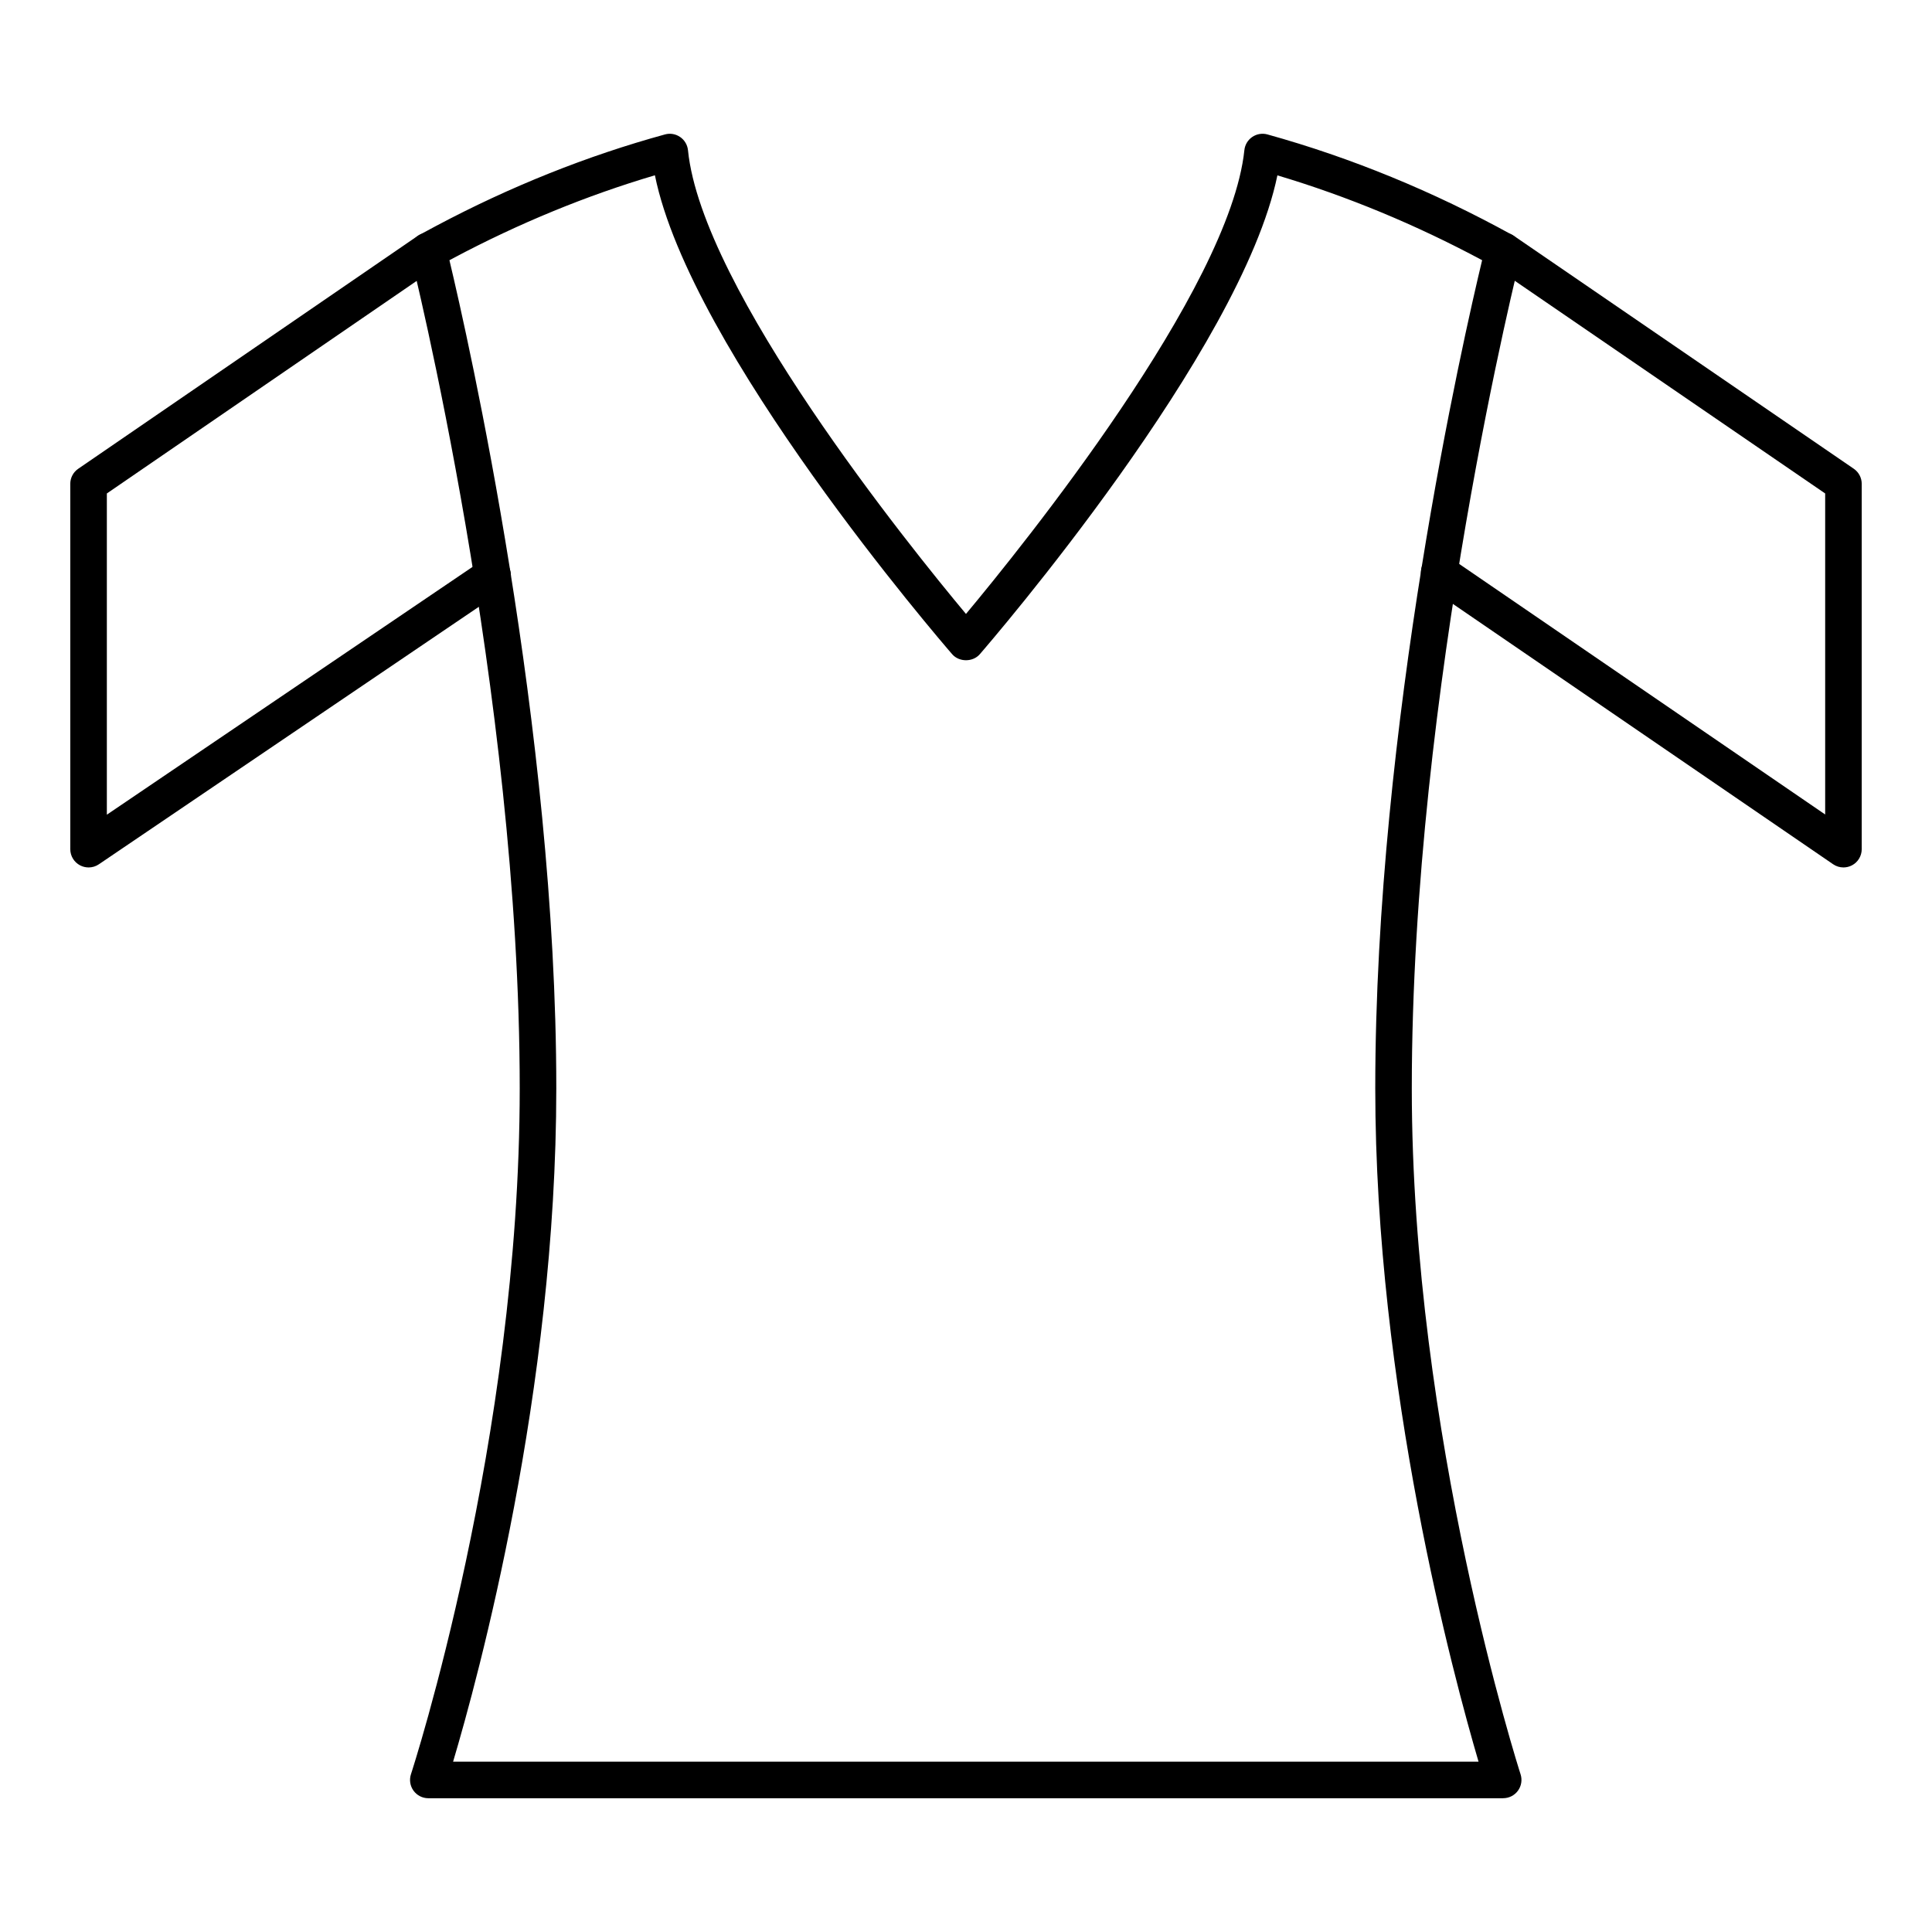
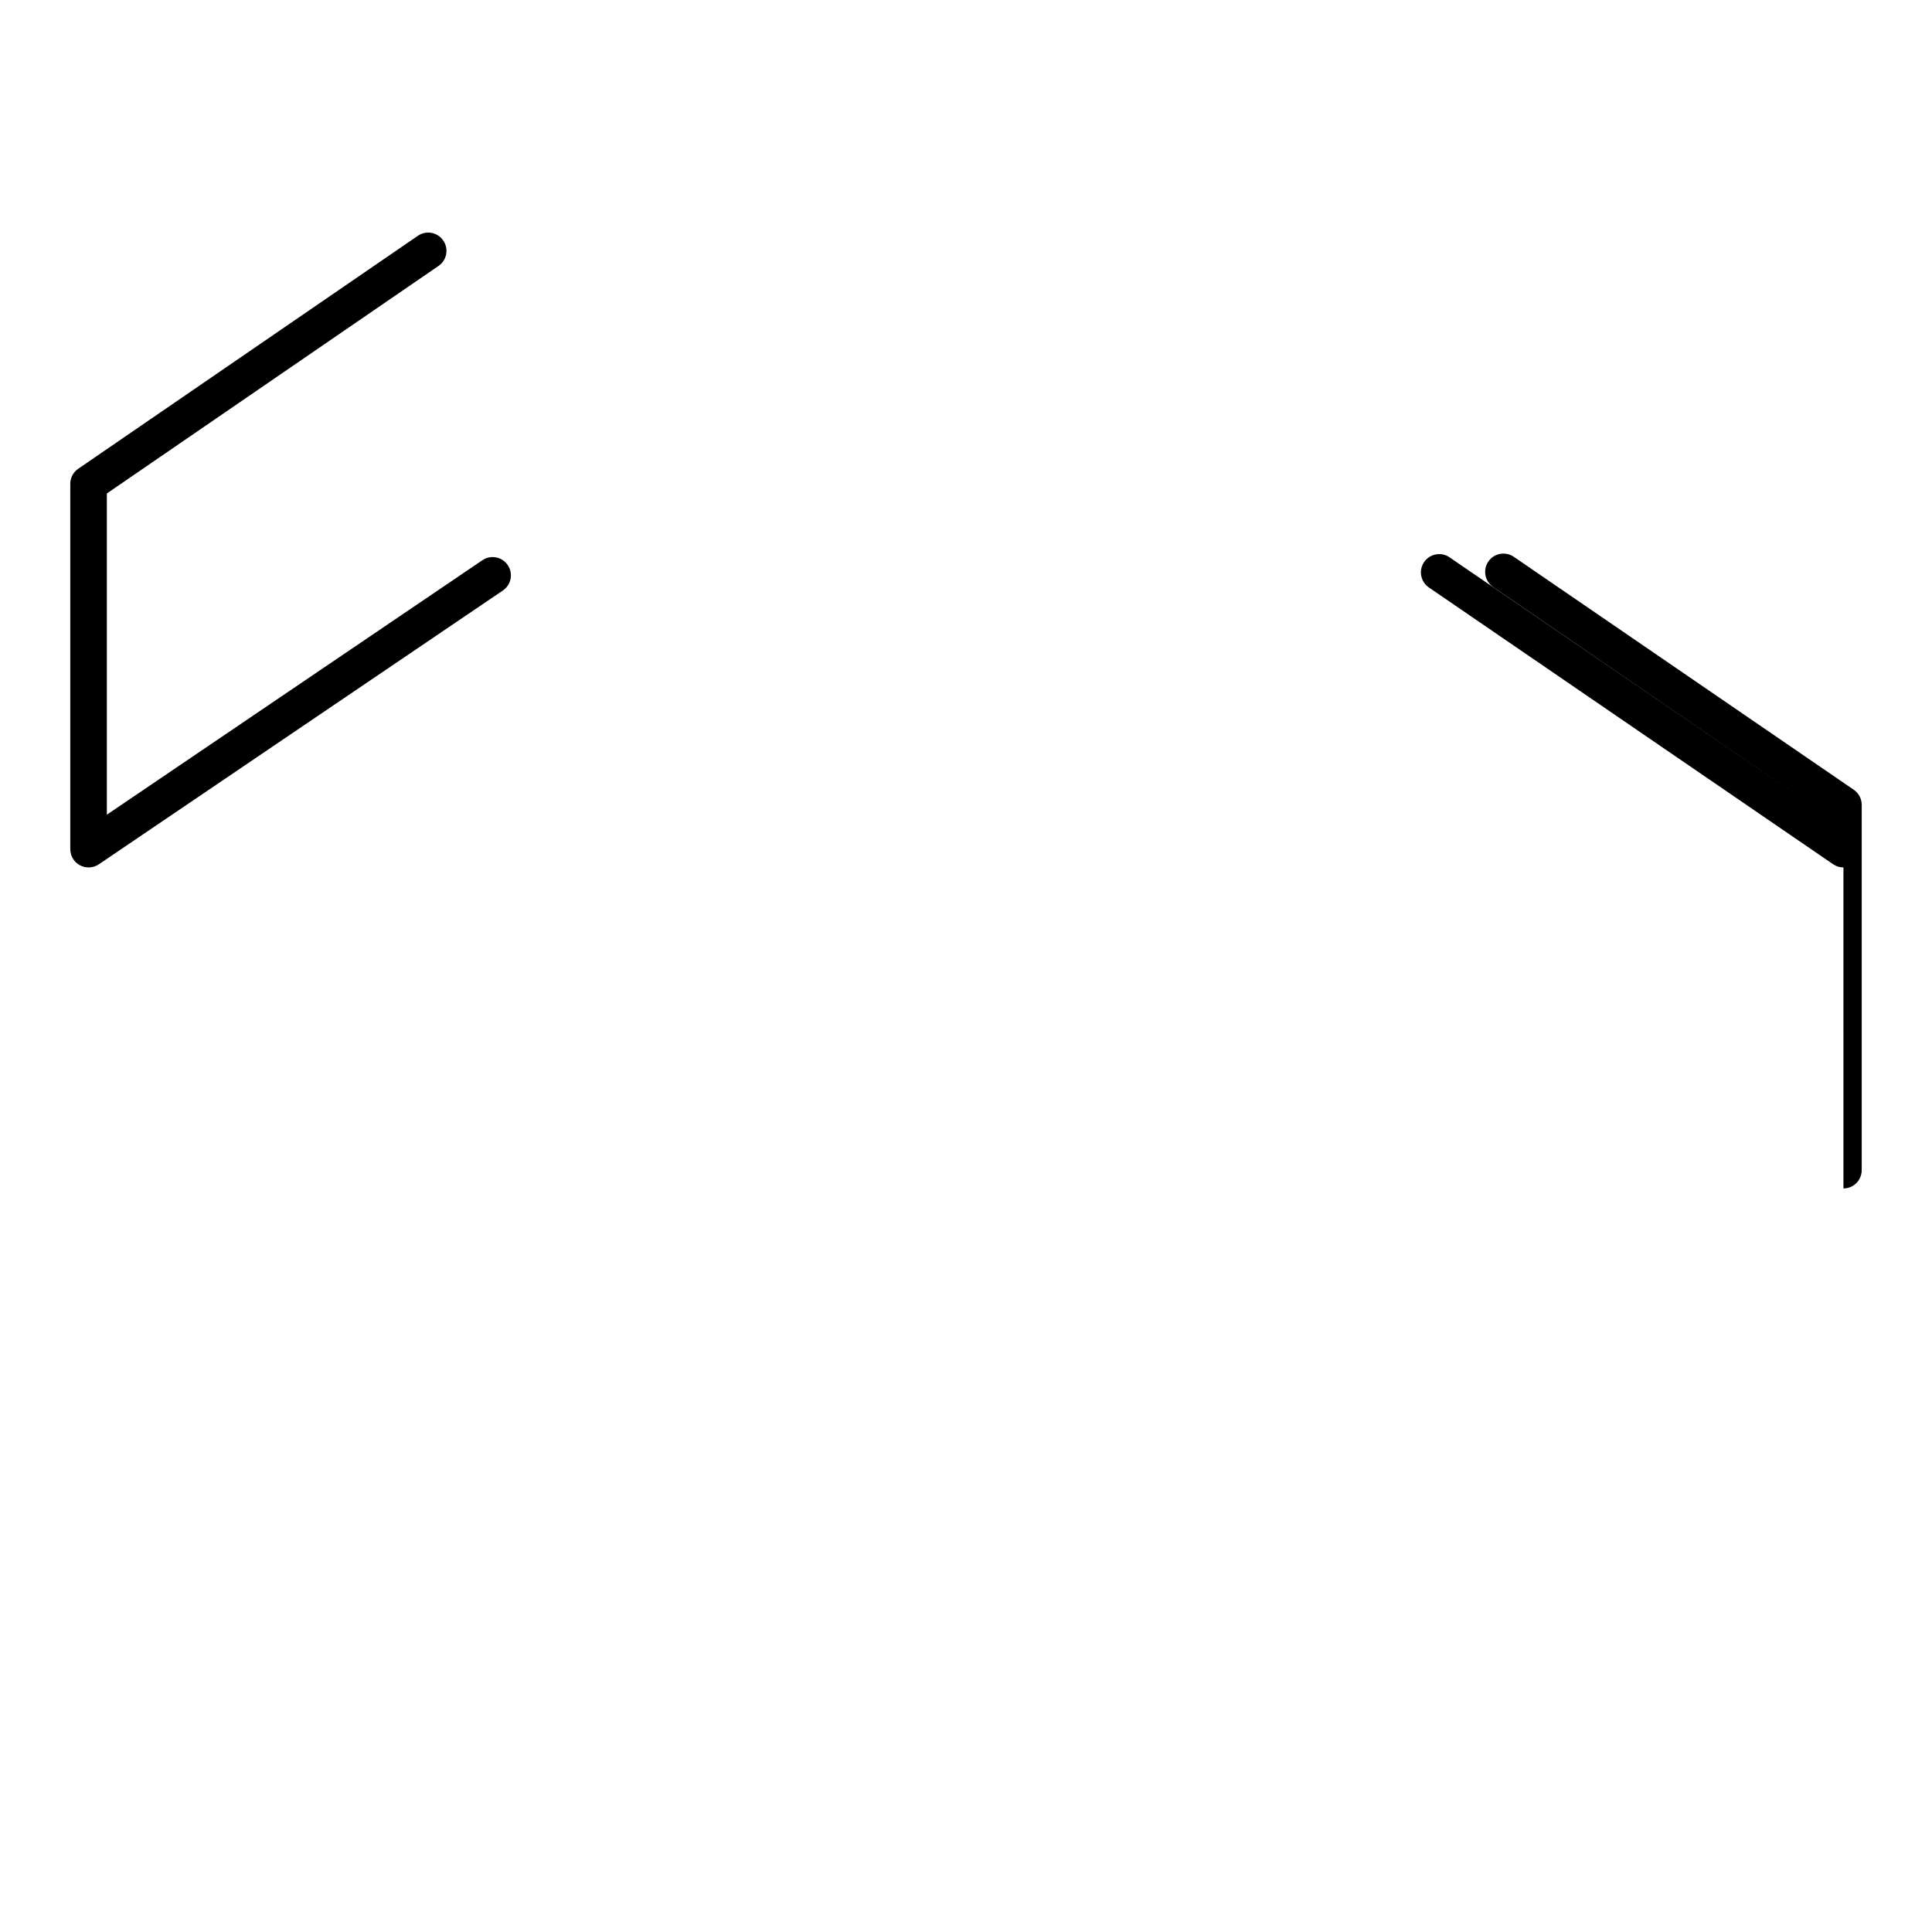
<svg xmlns="http://www.w3.org/2000/svg" fill="#000000" width="800px" height="800px" version="1.1" viewBox="144 144 512 512">
  <g>
    <path d="m167.47 373.88c-0.777 0-1.555-0.188-2.269-0.562-1.586-0.84-2.578-2.488-2.578-4.281v-96.816c0-1.598 0.785-3.09 2.106-3.992l90.008-61.742c2.215-1.516 5.227-0.949 6.731 1.254 1.516 2.203 0.957 5.223-1.254 6.731l-87.898 60.301v85.129l99.516-67.434c2.211-1.5 5.227-0.934 6.727 1.297 1.5 2.215 0.922 5.223-1.297 6.727l-107.07 72.559c-0.816 0.555-1.766 0.832-2.715 0.832z" />
-     <path d="m632.53 373.88c-0.961 0-1.914-0.285-2.734-0.848l-107.13-73.348c-2.211-1.516-2.773-4.527-1.262-6.731 1.508-2.203 4.535-2.777 6.731-1.262l99.555 68.156v-85.074l-88.004-60.297c-2.203-1.516-2.766-4.527-1.258-6.738 1.516-2.203 4.523-2.766 6.738-1.258l90.105 61.742c1.316 0.902 2.106 2.398 2.106 3.996v96.816c0 1.797-0.992 3.449-2.582 4.285-0.711 0.375-1.488 0.559-2.262 0.559z" />
-     <path d="m542.37 620.55h-284.86c-1.555 0-3.012-0.746-3.926-2.004-0.91-1.258-1.16-2.883-0.676-4.356 0.289-0.871 28.824-88.547 28.824-181.77 0-104.94-28.629-219.6-28.918-220.75-0.543-2.152 0.449-4.398 2.402-5.453l4.363-2.348c19.664-10.449 40.066-18.602 60.641-24.242 1.383-0.383 2.84-0.133 4.027 0.68 1.172 0.805 1.934 2.09 2.078 3.512 3.699 36.852 58.809 105.08 73.668 122.88 14.844-17.789 69.895-85.934 73.781-122.91 0.148-1.418 0.914-2.695 2.09-3.496 1.18-0.805 2.66-1.047 4.019-0.668 22.141 6.144 43.949 15.098 64.82 26.605 1.93 1.062 2.894 3.301 2.352 5.441-0.289 1.137-28.914 114.77-28.914 220.74 0 91.898 28.539 180.91 28.828 181.79 0.477 1.477 0.223 3.09-0.691 4.344-0.906 1.254-2.363 1.996-3.914 1.996zm-278.29-9.688h271.75c-6.527-22.184-27.371-99.211-27.371-178.45 0-96.426 23.398-198.98 28.32-219.46-17.566-9.414-35.777-16.961-54.258-22.48-9.566 46.477-75.926 123.52-78.863 126.9-1.836 2.129-5.477 2.129-7.324 0-2.938-3.391-69.383-80.523-78.777-126.92-18.117 5.359-36.059 12.73-53.406 21.949l-1.047 0.562c4.906 20.594 28.32 123.91 28.32 219.44 0 80.258-20.781 156.4-27.348 178.45z" />
+     <path d="m632.53 373.88c-0.961 0-1.914-0.285-2.734-0.848l-107.13-73.348c-2.211-1.516-2.773-4.527-1.262-6.731 1.508-2.203 4.535-2.777 6.731-1.262l99.555 68.156l-88.004-60.297c-2.203-1.516-2.766-4.527-1.258-6.738 1.516-2.203 4.523-2.766 6.738-1.258l90.105 61.742c1.316 0.902 2.106 2.398 2.106 3.996v96.816c0 1.797-0.992 3.449-2.582 4.285-0.711 0.375-1.488 0.559-2.262 0.559z" />
  </g>
</svg>